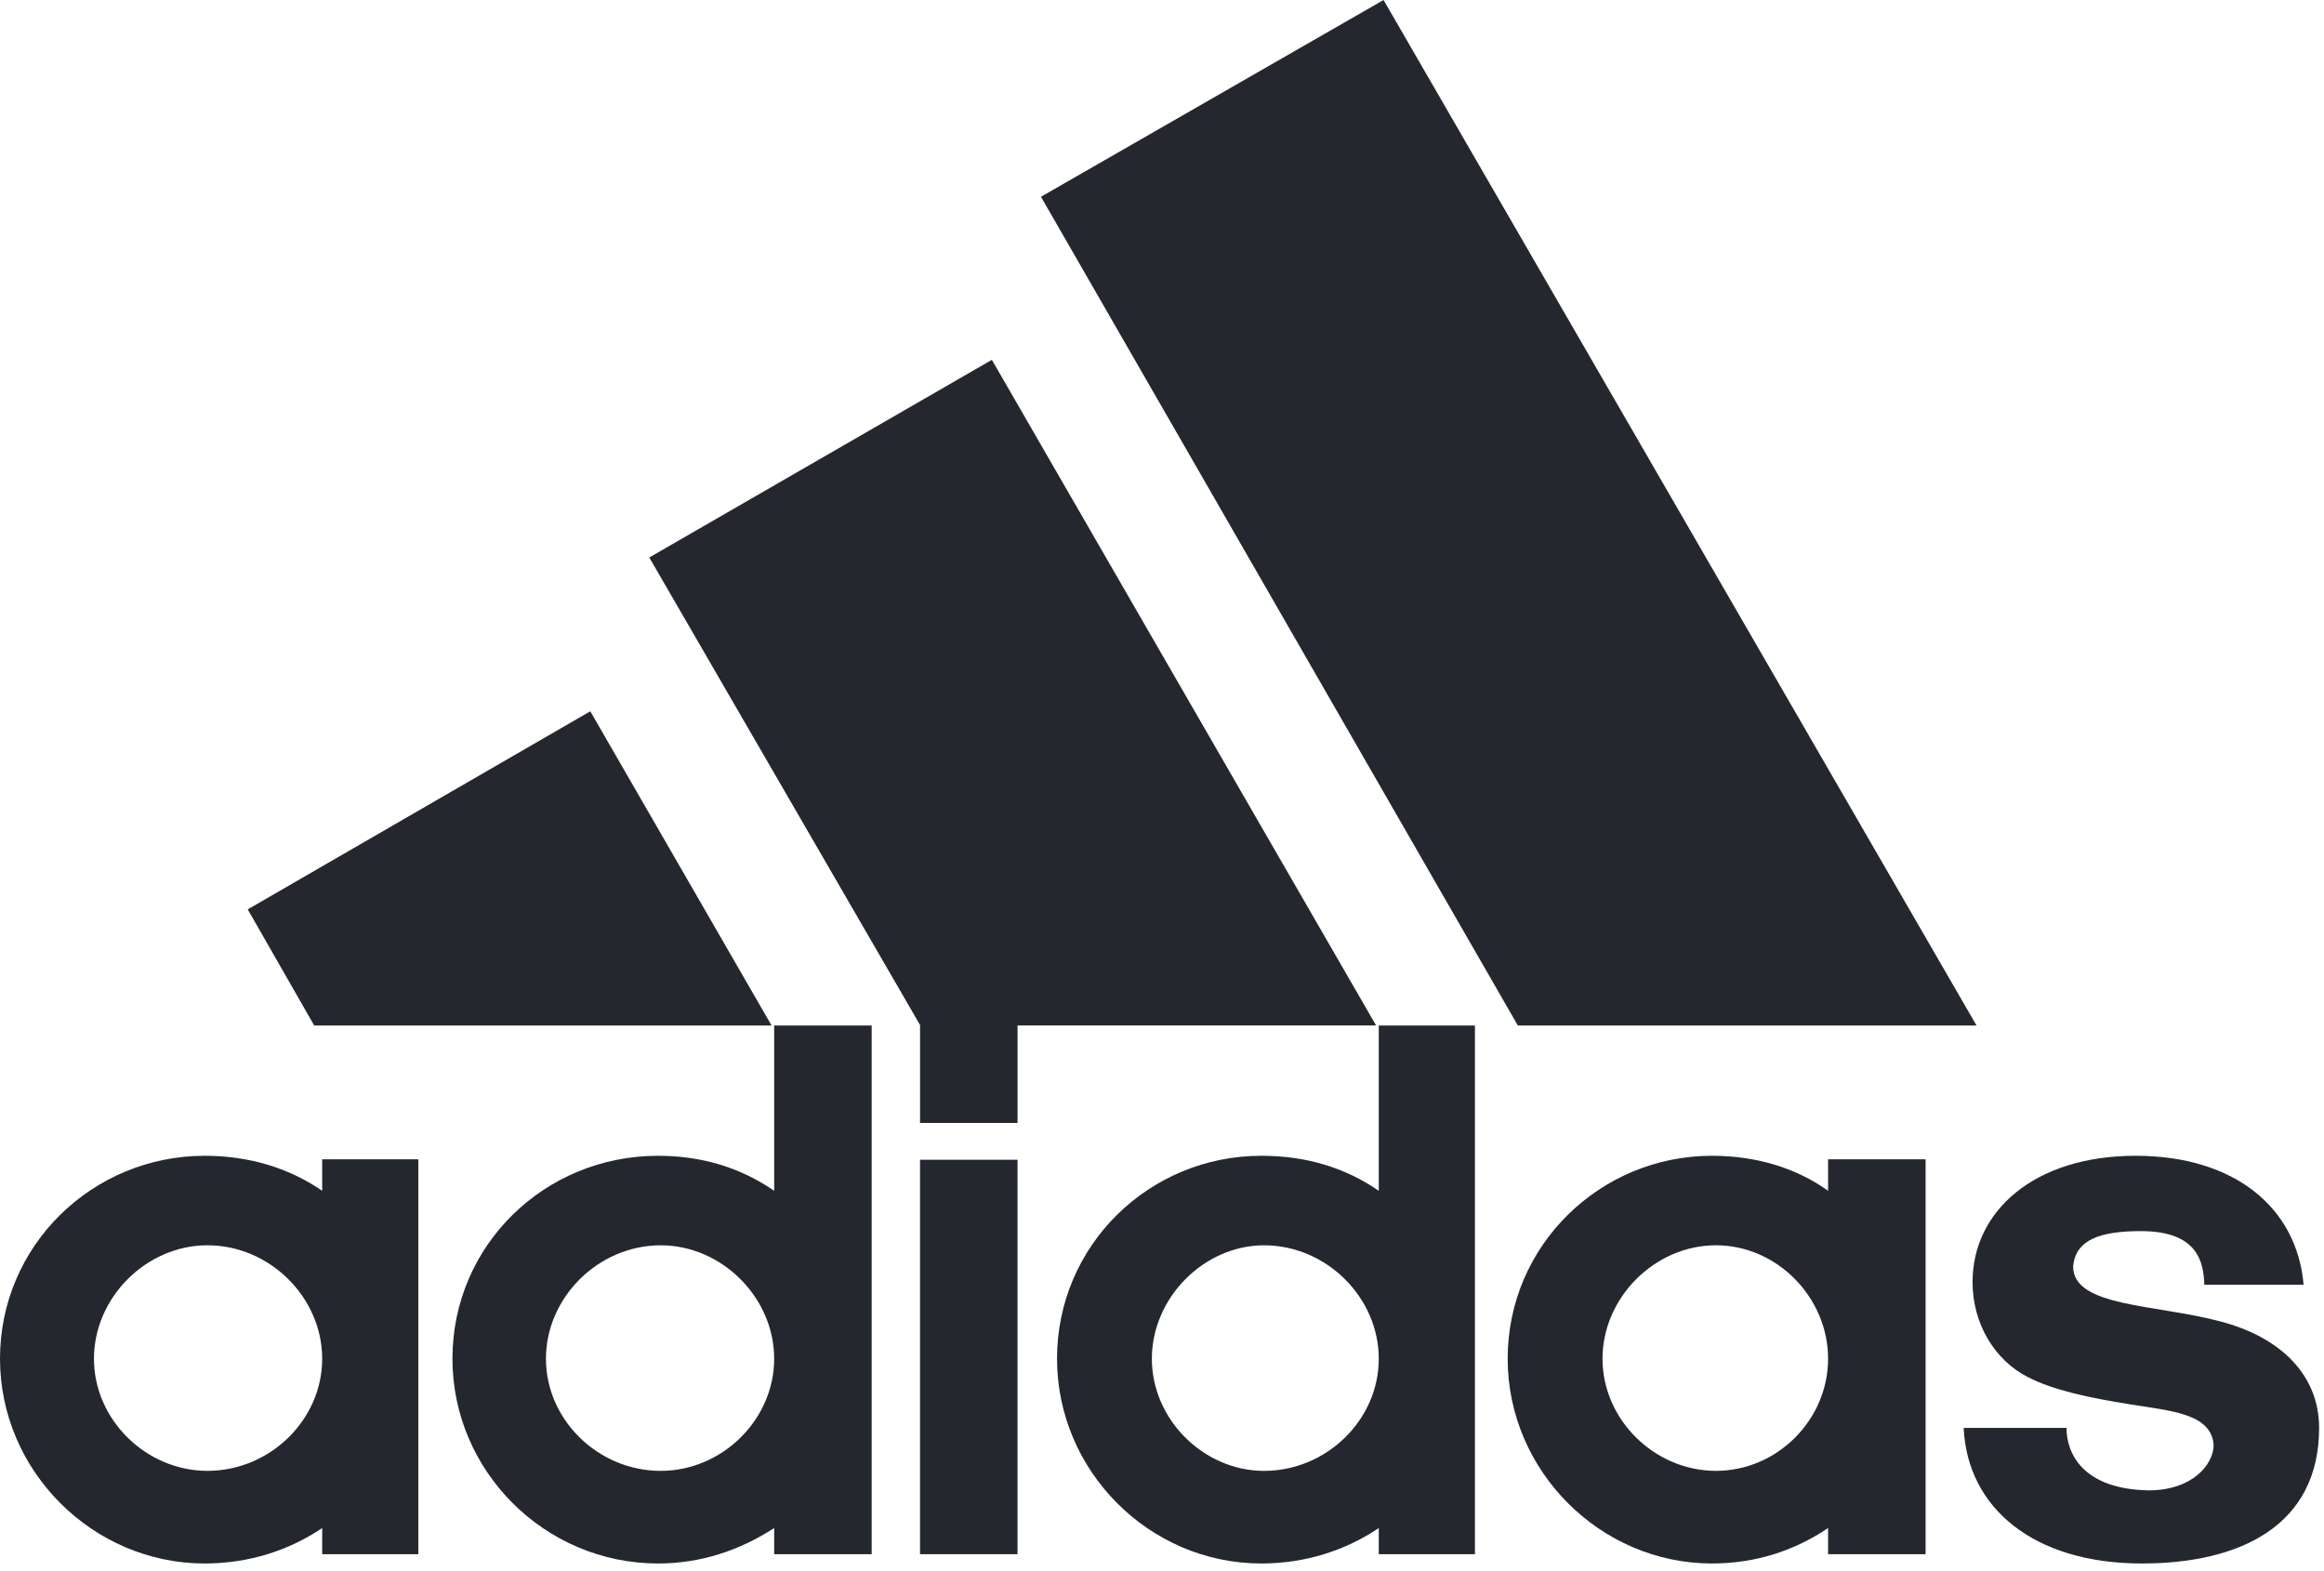
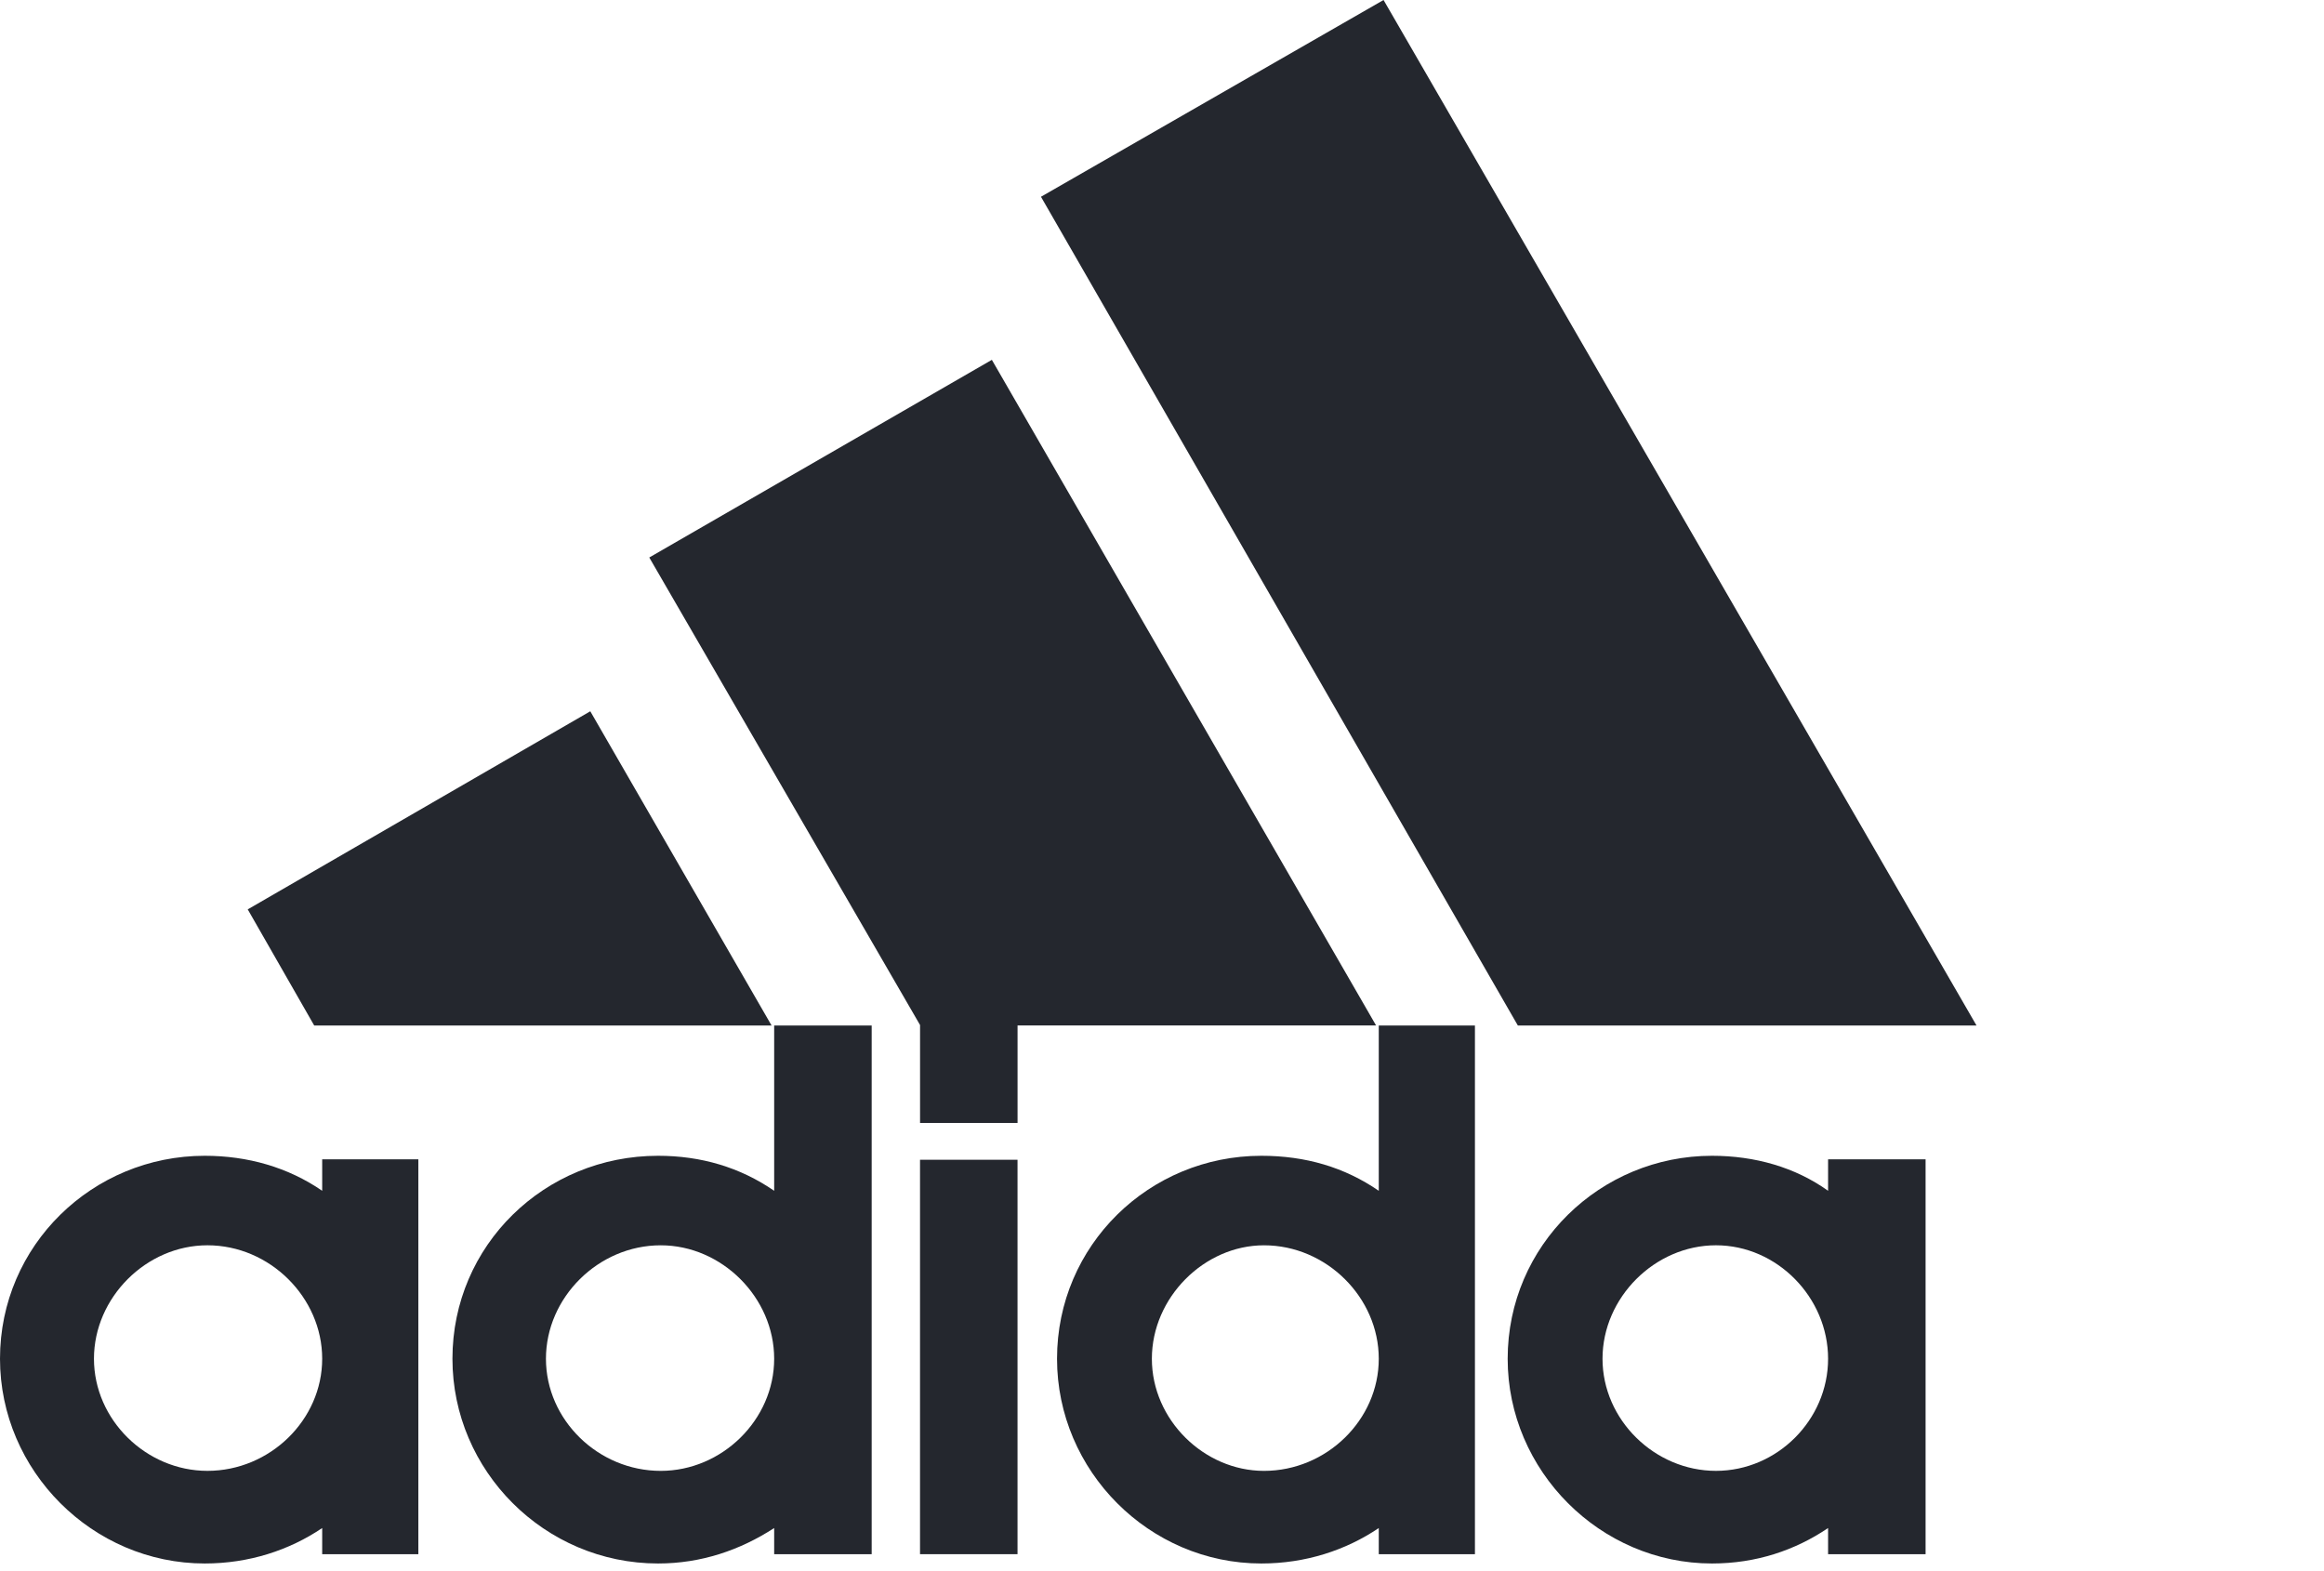
<svg xmlns="http://www.w3.org/2000/svg" width="142" height="96" viewBox="0 0 142 96" fill="none">
  <path d="M92.742 62.66L63.605 12.023L84.537 0L120.768 62.66H92.742Z" fill="#24272E" />
  <path d="M15.137 55.565L36.068 43.461L47.144 62.66H19.198L15.137 55.565Z" fill="#24272E" />
  <path d="M56.215 94.964H62.172V70.864H56.215V94.964Z" fill="#24272E" />
-   <path d="M130.87 95.533C124.209 95.533 120.201 92.094 119.984 87.247H126.267C126.267 88.763 127.214 90.984 131.276 91.065C133.984 91.065 135.257 89.467 135.257 88.276C135.094 86.38 132.711 86.218 130.166 85.812C127.621 85.405 125.454 84.945 123.884 84.133C121.88 83.104 120.526 80.883 120.526 78.338C120.526 74.032 124.263 70.621 130.491 70.621C136.529 70.621 140.347 73.789 140.754 78.5H134.688C134.634 77.228 134.39 75.224 130.816 75.224C128.406 75.224 126.808 75.711 126.673 77.39C126.673 79.854 131.682 79.692 135.582 80.721C139.318 81.669 141.701 83.997 141.701 87.247C141.701 93.231 136.854 95.533 130.87 95.533Z" fill="#24272E" />
  <path d="M39.672 34.064L60.604 21.987L84.081 62.659H62.174V68.616H56.217V62.632L39.672 34.064Z" fill="#24272E" />
  <path fill-rule="evenodd" clip-rule="evenodd" d="M40.209 95.533C33.277 95.533 27.645 89.874 27.645 83.023C27.645 76.091 33.277 70.621 40.209 70.621C42.836 70.621 45.218 71.325 47.303 72.76V62.66H53.261V94.964H47.303V93.367C45.218 94.721 42.836 95.533 40.209 95.533ZM33.358 83.023C33.358 86.76 36.553 89.874 40.371 89.874C44.108 89.874 47.303 86.76 47.303 83.023C47.303 79.286 44.108 76.091 40.371 76.091C36.553 76.091 33.358 79.286 33.358 83.023Z" fill="#24272E" />
  <path fill-rule="evenodd" clip-rule="evenodd" d="M84.245 62.66H90.121V94.964H84.245V93.367C82.241 94.721 79.777 95.533 77.069 95.533C70.218 95.533 64.586 89.874 64.586 83.023C64.586 76.091 70.218 70.621 77.069 70.621C79.777 70.621 82.16 71.325 84.245 72.76V62.66ZM70.381 83.023C70.381 86.76 73.576 89.874 77.232 89.874C81.05 89.874 84.245 86.76 84.245 83.023C84.245 79.286 81.05 76.091 77.232 76.091C73.576 76.091 70.381 79.286 70.381 83.023Z" fill="#24272E" />
  <path fill-rule="evenodd" clip-rule="evenodd" d="M104.604 95.533C97.781 95.533 92.121 89.873 92.121 83.022C92.121 76.09 97.781 70.621 104.604 70.621C107.231 70.621 109.695 71.325 111.699 72.76V70.837H117.656V94.964H111.699V93.367C109.695 94.721 107.312 95.533 104.604 95.533ZM97.916 83.022C97.916 86.759 101.111 89.873 104.848 89.873C108.585 89.873 111.699 86.759 111.699 83.022C111.699 79.286 108.585 76.09 104.848 76.09C101.111 76.09 97.916 79.286 97.916 83.022Z" fill="#24272E" />
  <path fill-rule="evenodd" clip-rule="evenodd" d="M5.741 83.022C5.741 86.759 8.936 89.873 12.673 89.873C16.491 89.873 19.686 86.759 19.686 83.022C19.686 79.286 16.491 76.09 12.673 76.09C8.936 76.09 5.741 79.286 5.741 83.022ZM12.51 95.533C5.659 95.533 0 89.873 0 83.022C0 76.09 5.659 70.621 12.51 70.621C15.137 70.621 17.601 71.325 19.686 72.76V70.837H25.562V94.964H19.686V93.367C17.682 94.721 15.218 95.533 12.51 95.533Z" fill="#24272E" />
</svg>